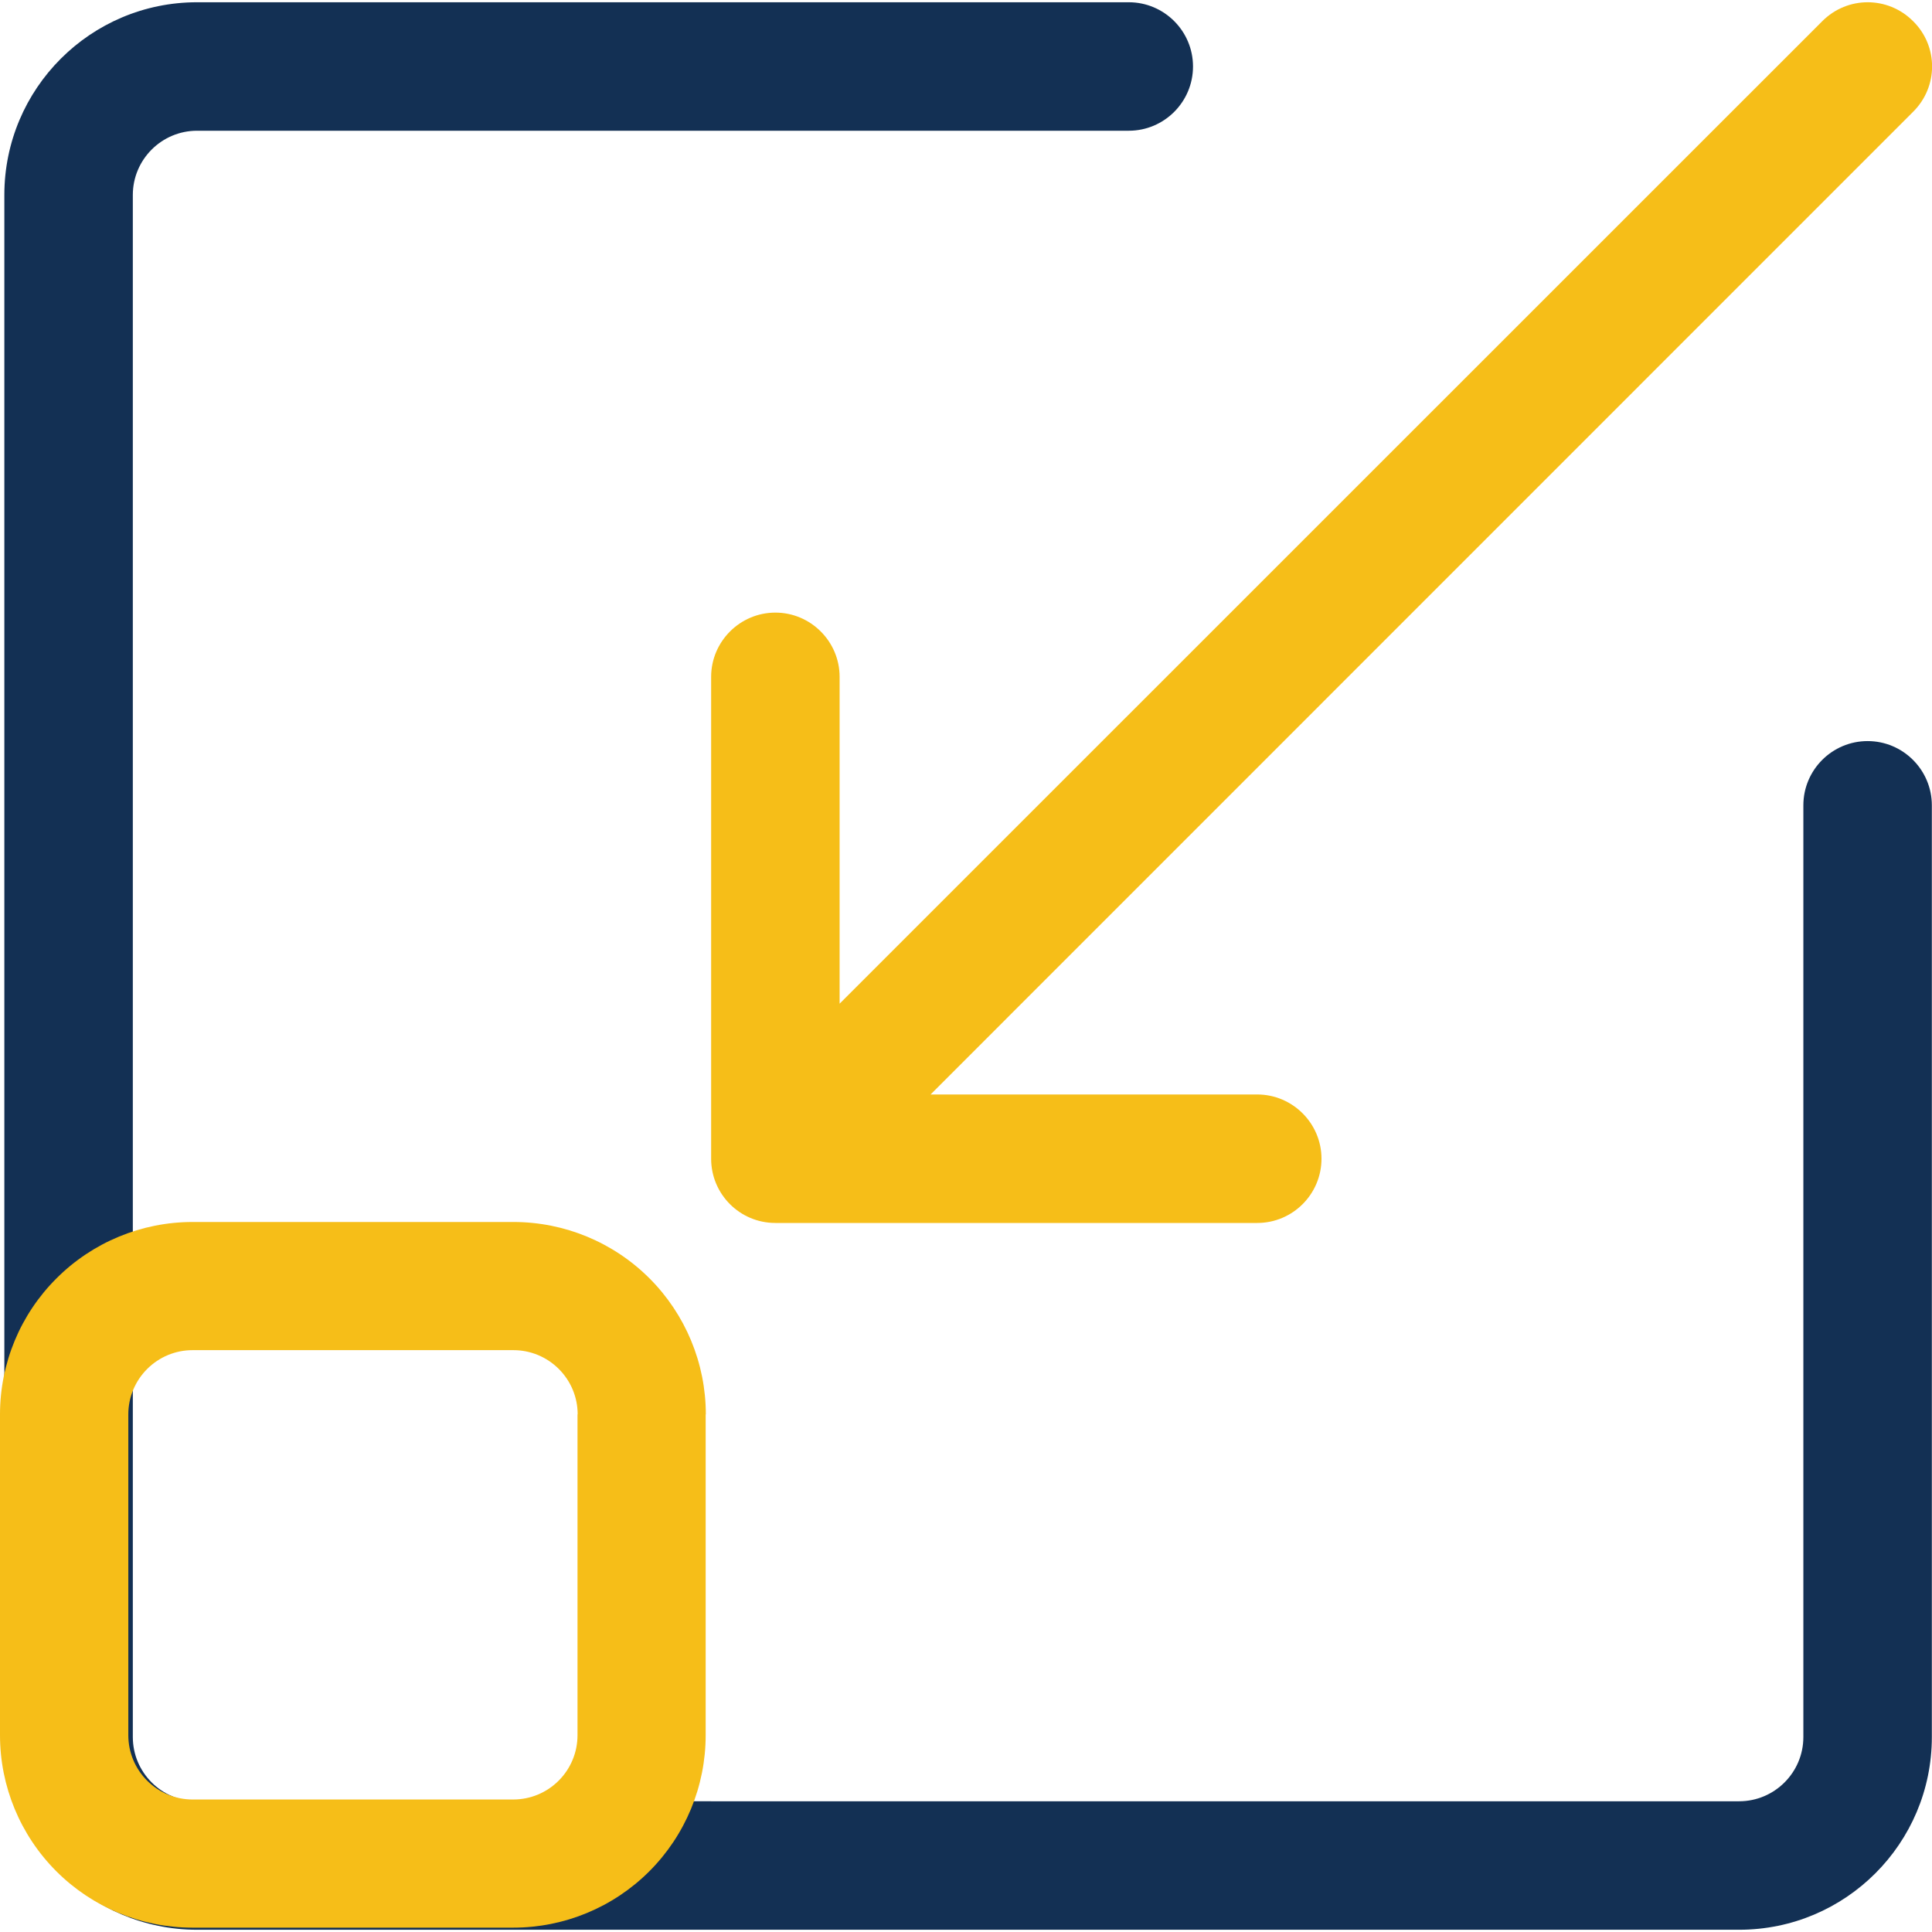
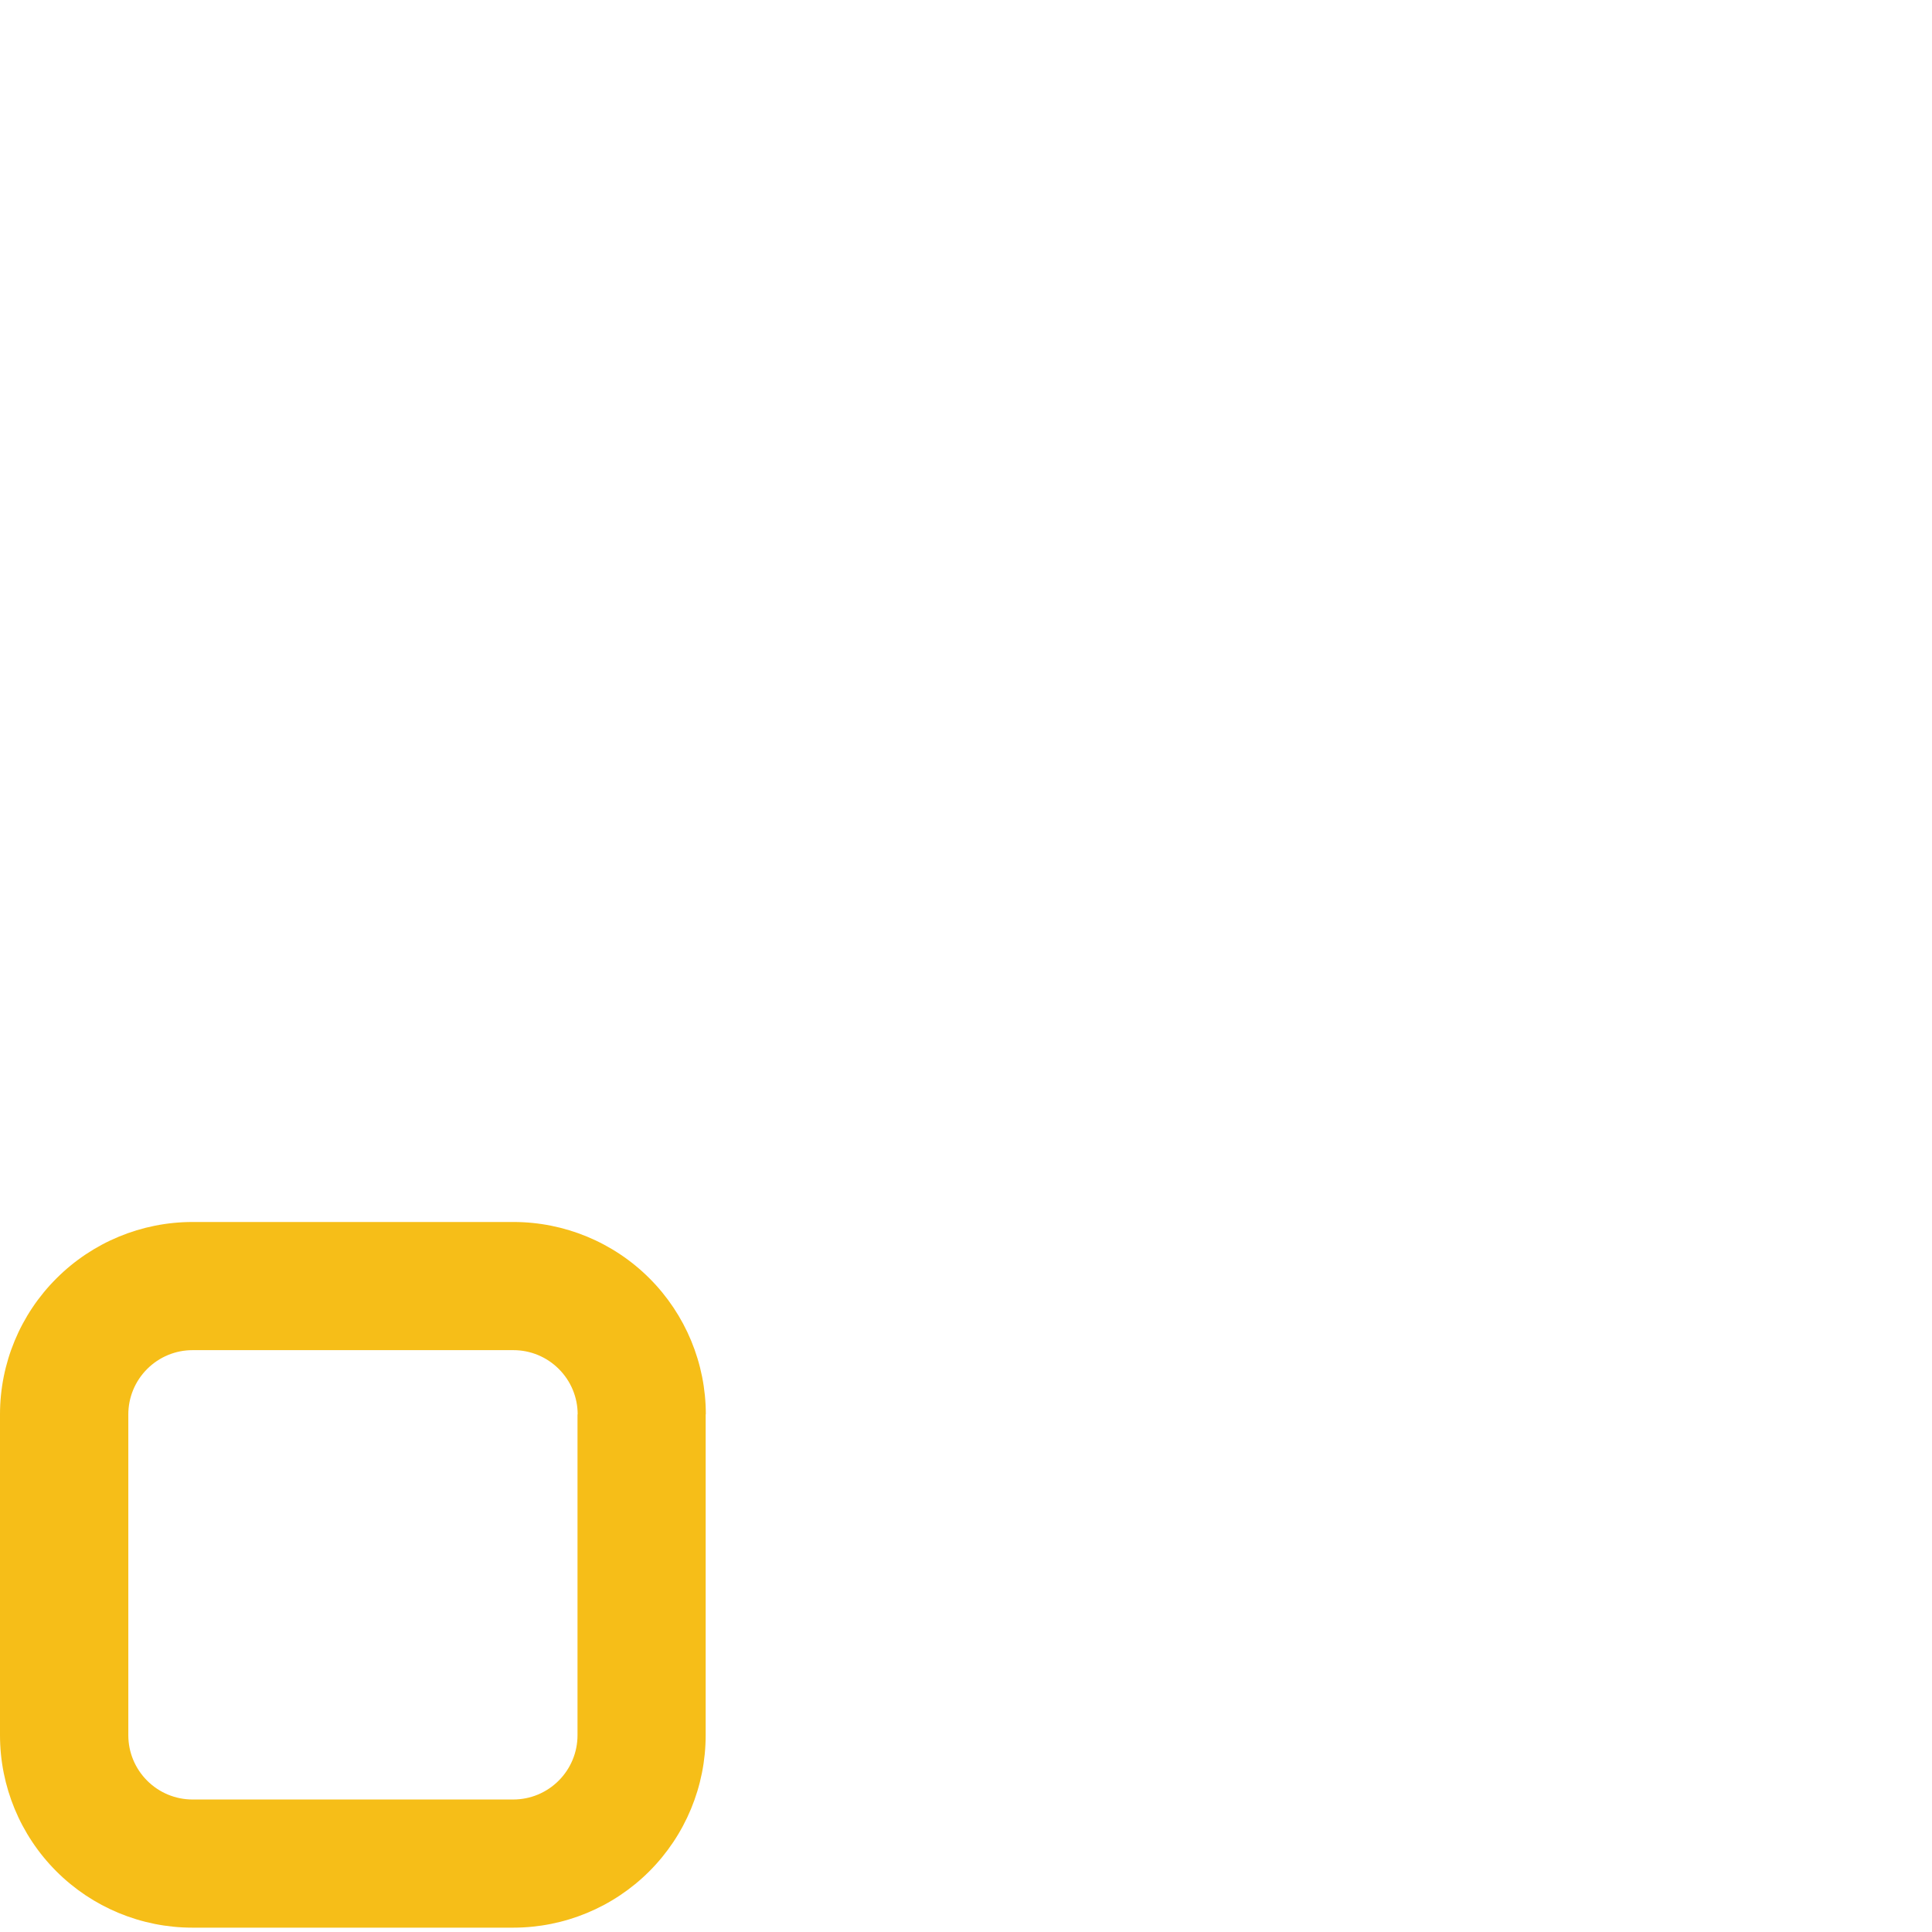
<svg xmlns="http://www.w3.org/2000/svg" id="Layer_1" data-name="Layer 1" viewBox="0 0 120 120">
  <defs>
    <style>
      .cls-1 {
        fill: #f6be18;
      }

      .cls-1, .cls-2 {
        fill-rule: evenodd;
      }

      .cls-2 {
        fill: #133054;
      }
    </style>
  </defs>
-   <path class="cls-2" d="M70.11.14H12.24C5.63.14.27,5.5.27,12.11v95.78c0,6.61,5.36,11.97,11.97,11.97h95.78c6.61,0,11.97-5.36,11.97-11.97v-57.87c0-2.2-1.79-3.99-3.99-3.99s-3.99,1.79-3.99,3.99v57.87c0,2.2-1.79,3.99-3.99,3.99H12.24c-2.2,0-3.99-1.79-3.99-3.99V12.11c0-2.2,1.79-3.99,3.99-3.99h57.87c2.2,0,3.99-1.79,3.99-3.99s-1.79-3.99-3.99-3.99Z" />
-   <path class="cls-1" d="M52.15,62.34v-20.3c0-2.2-1.8-3.99-3.99-3.99s-3.99,1.79-3.99,3.99v29.93c0,2.2,1.78,3.99,3.99,3.99h29.93c2.2,0,3.99-1.79,3.99-3.99s-1.8-3.99-3.99-3.99h-20.29L118.82,6.95c1.58-1.56,1.58-4.09,0-5.64-1.56-1.56-4.07-1.56-5.63,0l-61.04,61.03Z" />
  <path class="cls-1" d="M43.84,87.85c0-3.17-1.26-6.21-3.5-8.45-2.24-2.24-5.28-3.5-8.45-3.5H11.96c-3.17,0-6.21,1.26-8.45,3.5C1.26,81.64,0,84.68,0,87.85v19.93C0,110.95,1.26,113.99,3.5,116.23s5.28,3.5,8.45,3.5h19.93c3.17,0,6.21-1.26,8.45-3.5s3.5-5.28,3.5-8.45v-19.93ZM35.87,87.85v19.93c0,1.06-.42,2.07-1.17,2.82s-1.76,1.17-2.82,1.17H11.96c-1.06,0-2.07-.42-2.82-1.17s-1.17-1.76-1.17-2.82v-19.93c0-1.06.42-2.07,1.17-2.82s1.76-1.17,2.82-1.17h19.93c1.06,0,2.07.42,2.82,1.17s1.17,1.76,1.17,2.82Z" />
</svg>